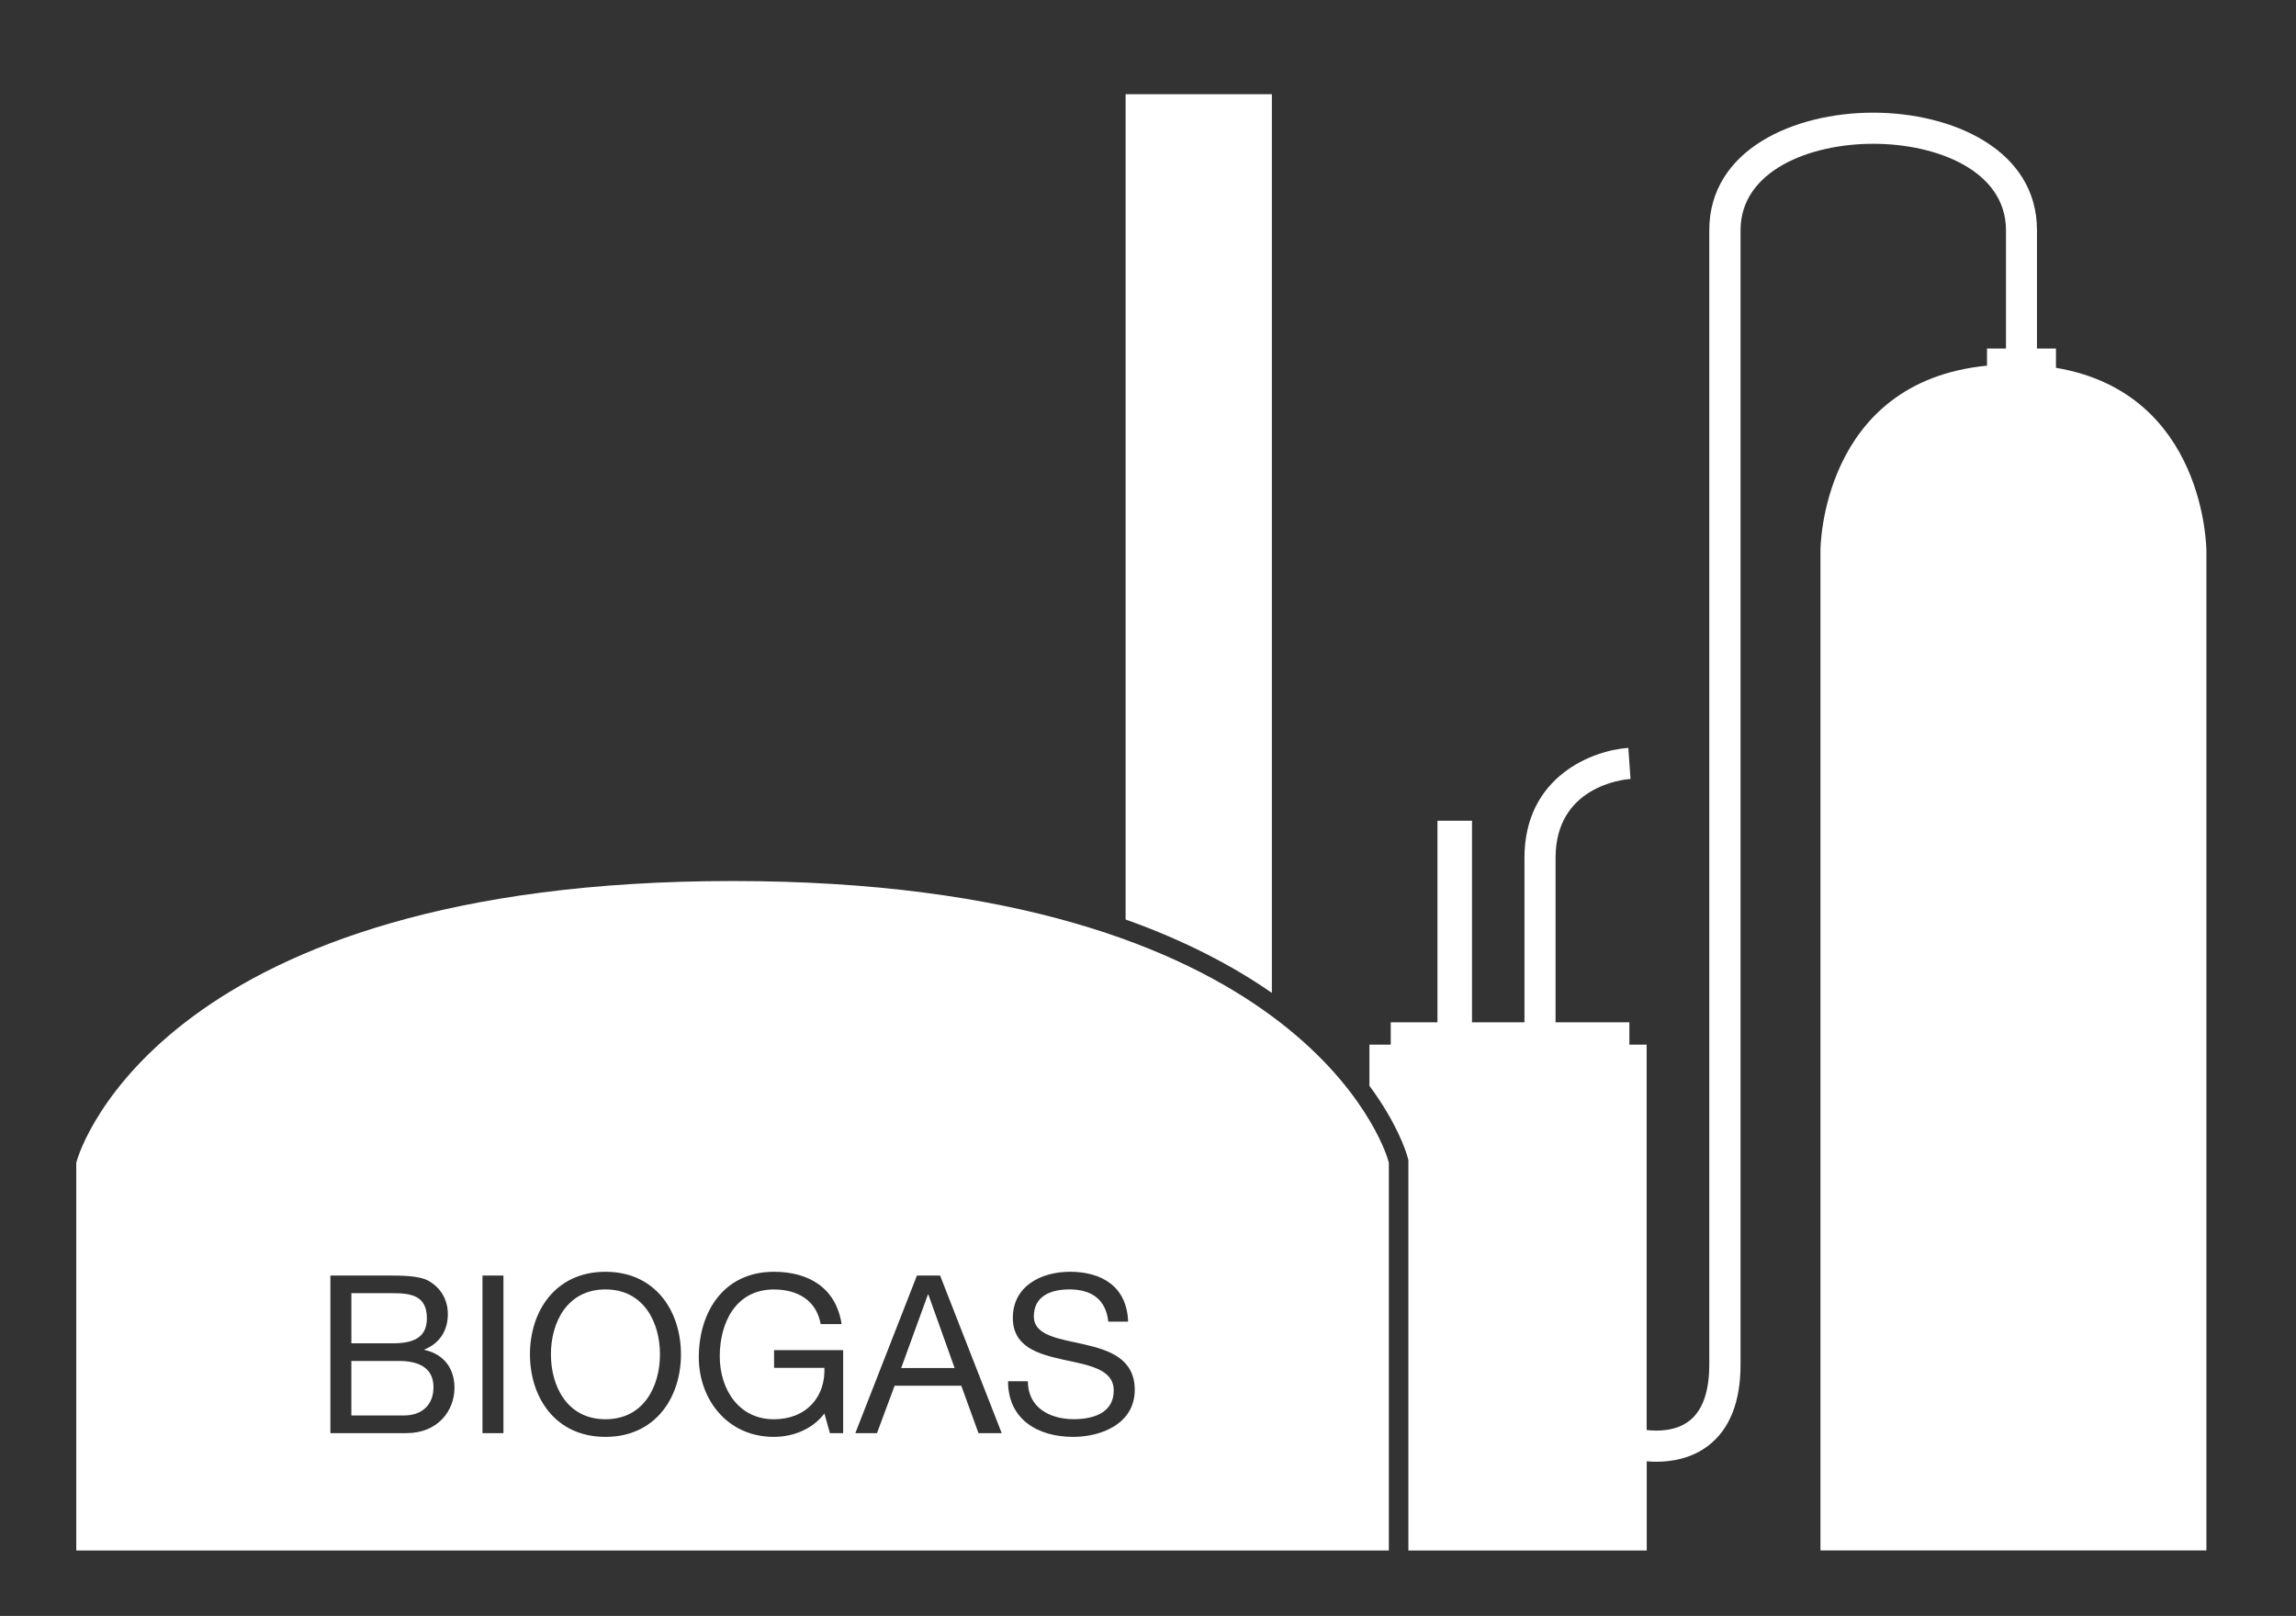
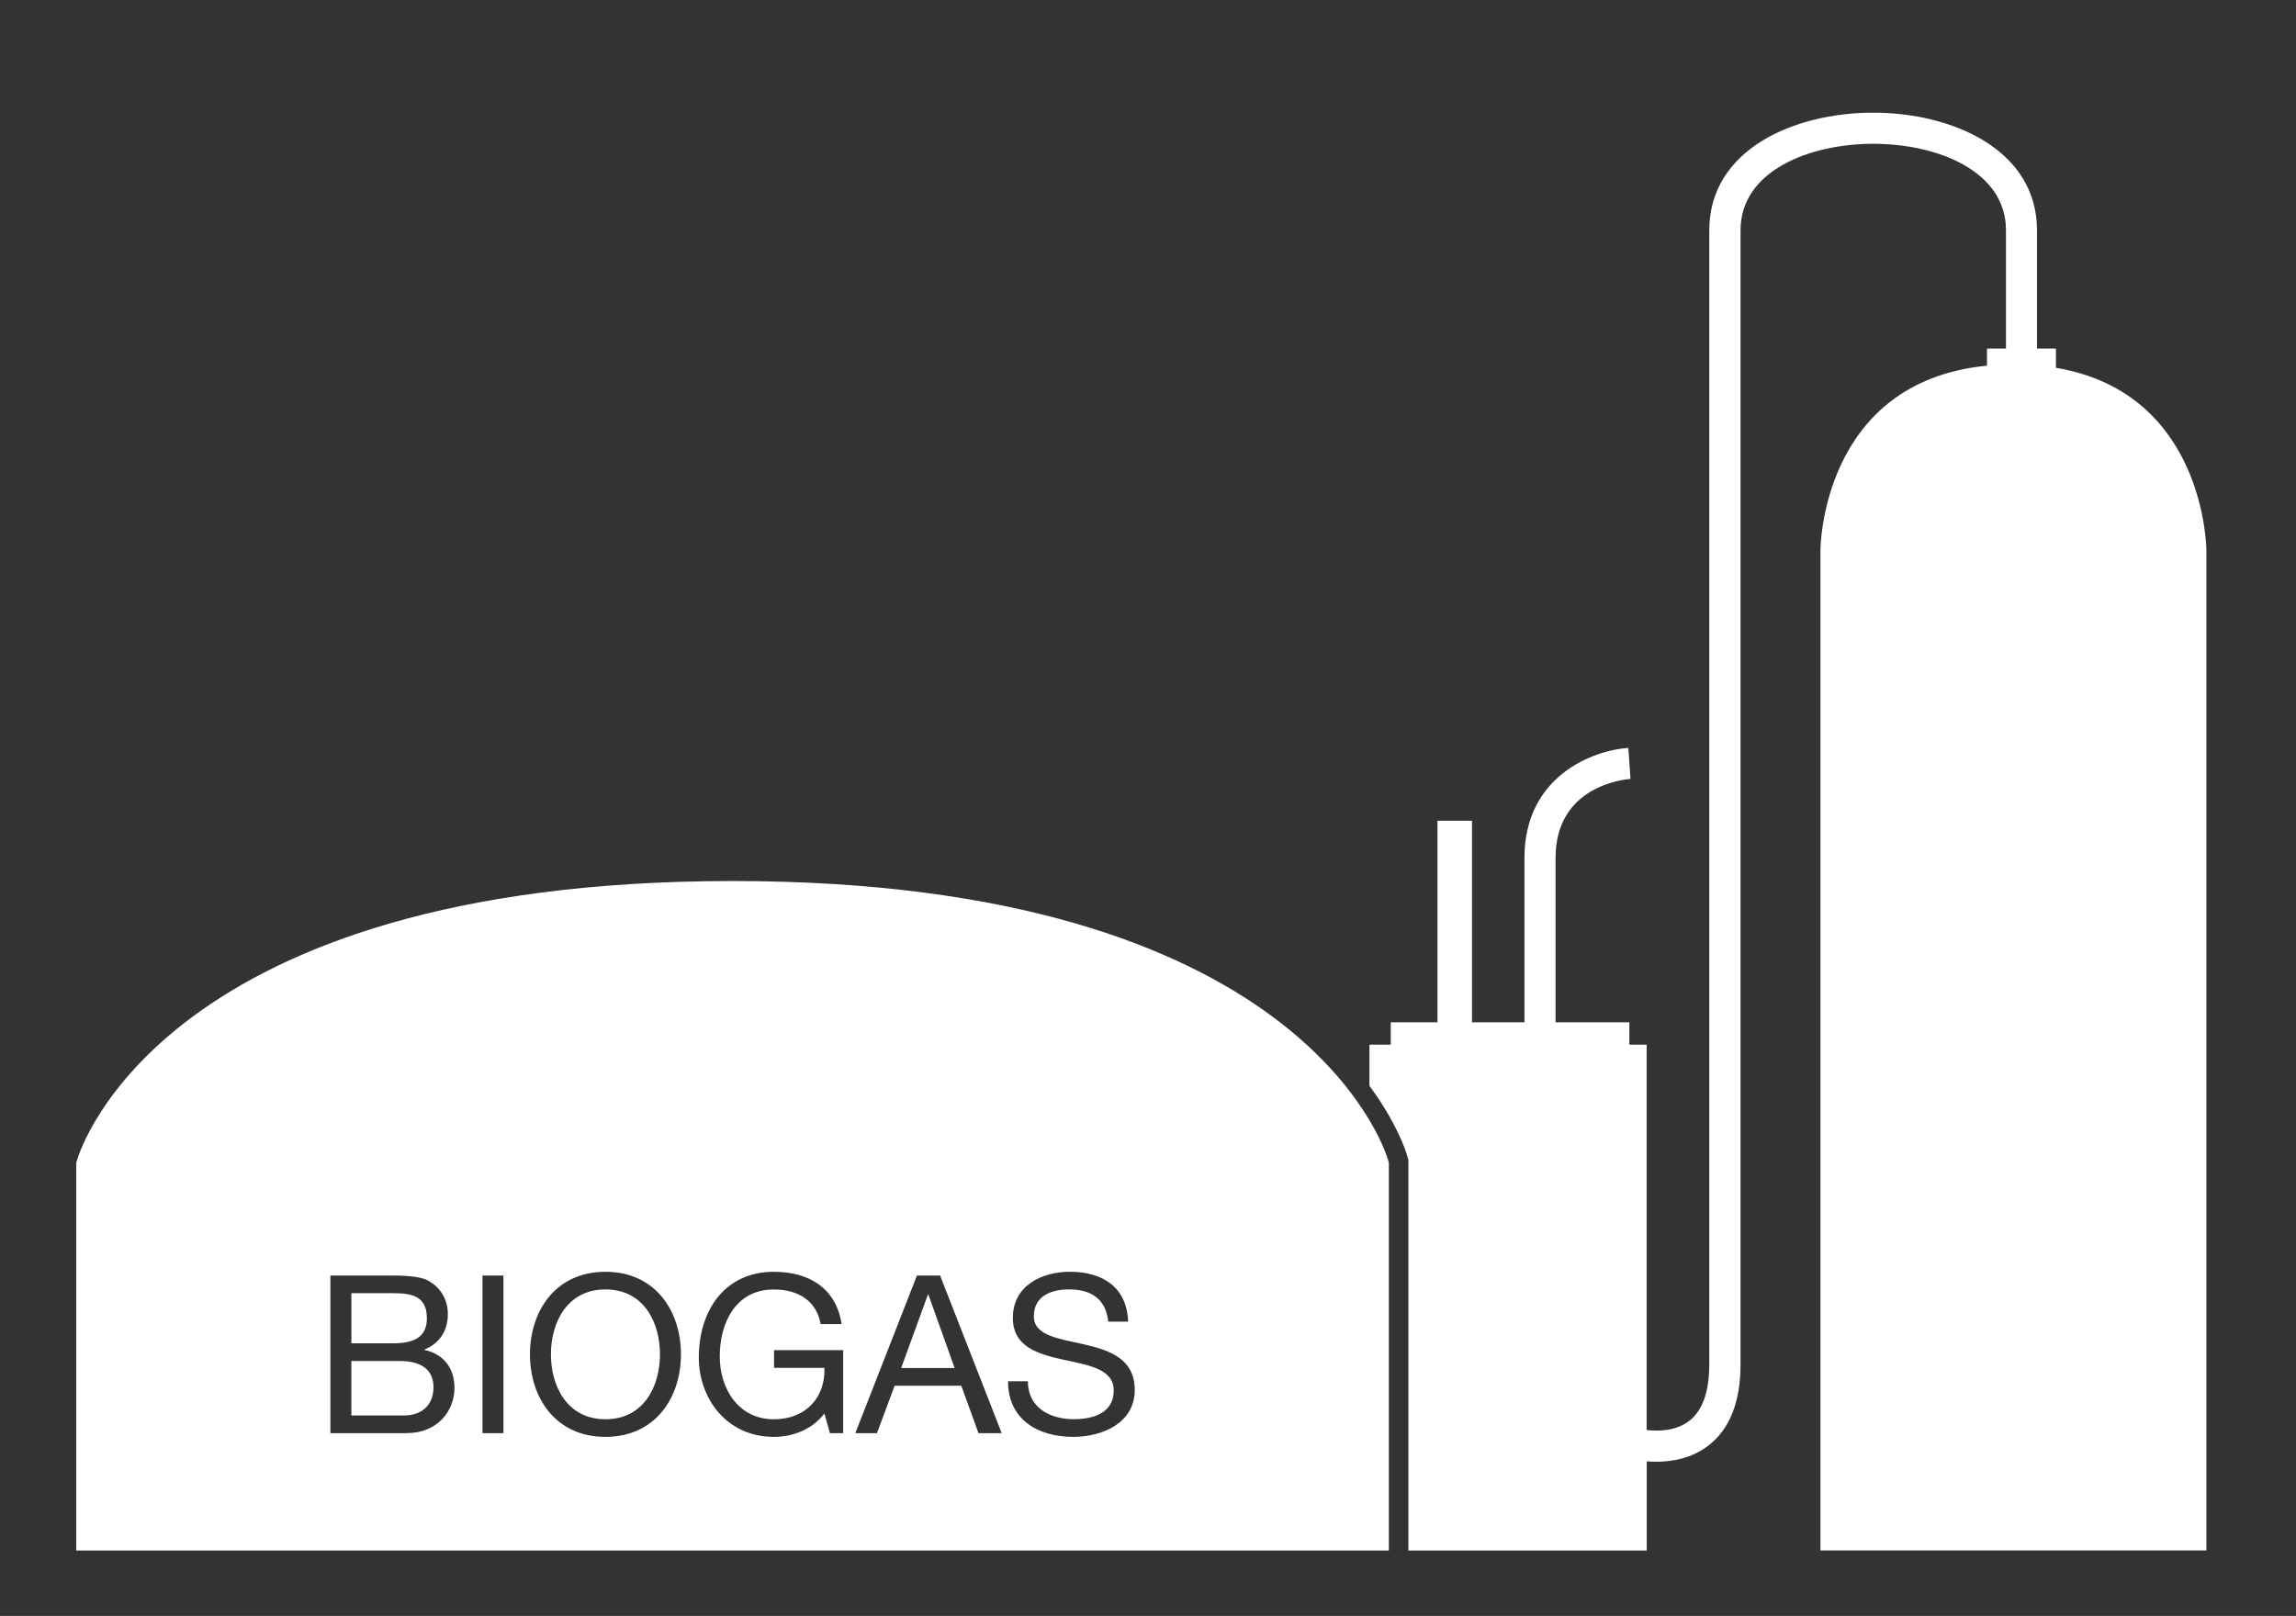
<svg xmlns="http://www.w3.org/2000/svg" version="1.1" id="Livello_1" x="0px" y="0px" viewBox="0 0 864.28 608.43" style="enable-background:new 0 0 864.28 608.43;" xml:space="preserve">
  <rect x="0" y="0" width="864.28" height="608.43" fill="#333333" stroke="none" />
  <style type="text/css">
	.st0{fill:#FFFFFF;}
</style>
  <path class="st0" d="M773.92,138.49v-7.25h-7.14V86.7c0-30.42-31.98-44.28-61.68-44.28c-29.71,0-61.68,13.86-61.68,44.28v427.05  c0,10.23-2.54,17.38-7.53,21.23c-5.15,3.99-12.1,3.91-16.05,3.45V393.33h-6.5v-8.41h-27.78v-61.93c0-26.8,25.31-29.5,28.21-29.71  l-0.82-11.69c-13.53,0.93-39.1,10.76-39.1,41.4v61.93h-19.75v-75.89h-13v75.89h-17.59v8.41h-8.02v15.49  c10.37,14.04,13.67,24.56,14.08,25.91l0.59,2.01v2.09v144.96h89.72v-33.58c1.1,0.09,2.31,0.16,3.61,0.16  c5.78,0,13.2-1.19,19.53-6.03c8.08-6.19,12.17-16.48,12.17-30.58V86.7c0-22.37,25.9-32.56,49.96-32.56s49.96,10.19,49.96,32.56  v44.54h-7.14v6.44c-62.66,6.11-62.7,69.45-62.7,69.45v376.65h145.28V207.14C830.51,207.14,830.46,147.99,773.92,138.49z" />
-   <path class="st0" d="M478.77,35.48h-55.06v310.73c22.8,8.11,40.84,17.75,55.06,27.64V35.48z" />
-   <rect x="579.71" y="442.27" class="st0" width="4.59" height="115.84" />
  <rect x="591.94" y="442.27" class="st0" width="4.59" height="115.84" />
  <g>
    <path class="st0" d="M150.3,512.43h-18.04v20.52h19.78c6.9,0,11.14-4.07,11.14-10.64C163.18,514.59,156.96,512.43,150.3,512.43z" />
    <path class="st0" d="M227.91,485.49c-14.45,0-20.53,12.47-20.53,24.44c0,11.97,6.07,24.44,20.53,24.44   c14.47,0,20.52-12.47,20.52-24.44C248.44,497.96,242.37,485.49,227.91,485.49z" />
    <path class="st0" d="M160.69,496.3c0-8.31-5.73-9.39-12.63-9.39h-15.79v18.87h15.79C157.04,505.77,160.69,502.62,160.69,496.3z" />
    <path class="st0" d="M522.52,436.78c-1.25-4.29-33.05-105.06-246.75-105.06S30.26,432.49,29.01,436.78l-0.3,1.01v146.01H522.8   V437.79L522.52,436.78z M153.05,539.6h-28.68v-59.34h21.53c5.15,0,12.21,0,15.7,2.16c3.91,2.32,6.98,6.48,6.98,12.39   c0,6.32-3.23,11.06-8.8,13.3v0.16c7.31,1.58,11.3,6.98,11.3,14.29C171.07,531.2,164.77,539.6,153.05,539.6z M189.51,539.6h-7.89   v-59.34h7.89V539.6z M227.91,541.01c-18.87,0-28.42-14.87-28.42-31.08s9.55-31.08,28.42-31.08s28.42,14.88,28.42,31.08   S246.77,541.01,227.91,541.01z M317.4,539.6h-4.99l-2.08-7.39c-4.66,6.15-12.13,8.8-19.03,8.8c-17.7,0-28.25-14.37-28.25-29.91   c0-17.28,9.47-32.25,28.25-32.25c12.88,0,23.35,5.82,25.51,19.7h-7.89c-1.58-8.98-8.72-13.04-17.62-13.04   c-14.37,0-20.36,12.55-20.36,25.18c0,12.39,7.15,23.69,20.36,23.69c12.29,0,19.45-8.48,19.03-19.36h-18.95v-6.66h26.01v31.25H317.4   z M368.33,539.6l-6.48-17.86h-25.09l-6.64,17.86h-8.15l23.19-59.33h8.72l23.19,59.33H368.33z M403.97,541.01   c-13.3,0-24.52-6.56-24.52-20.95h7.47c0,9.97,8.31,14.29,17.28,14.29c7.15,0,15.04-2.24,15.04-10.8c0-16.29-37.98-5.57-37.98-27.34   c0-11.97,10.64-17.37,21.53-17.37c12.13,0,21.44,5.73,21.86,18.77h-7.47c-0.91-8.56-6.48-12.13-14.71-12.13   c-6.74,0-13.3,2.42-13.3,10.15c0,14.63,37.98,4.32,37.98,27.67C427.15,535.94,414.77,541.01,403.97,541.01z" />
    <polygon class="st0" points="349.3,487.41 339.23,515.08 359.35,515.08 349.46,487.41  " />
  </g>
</svg>